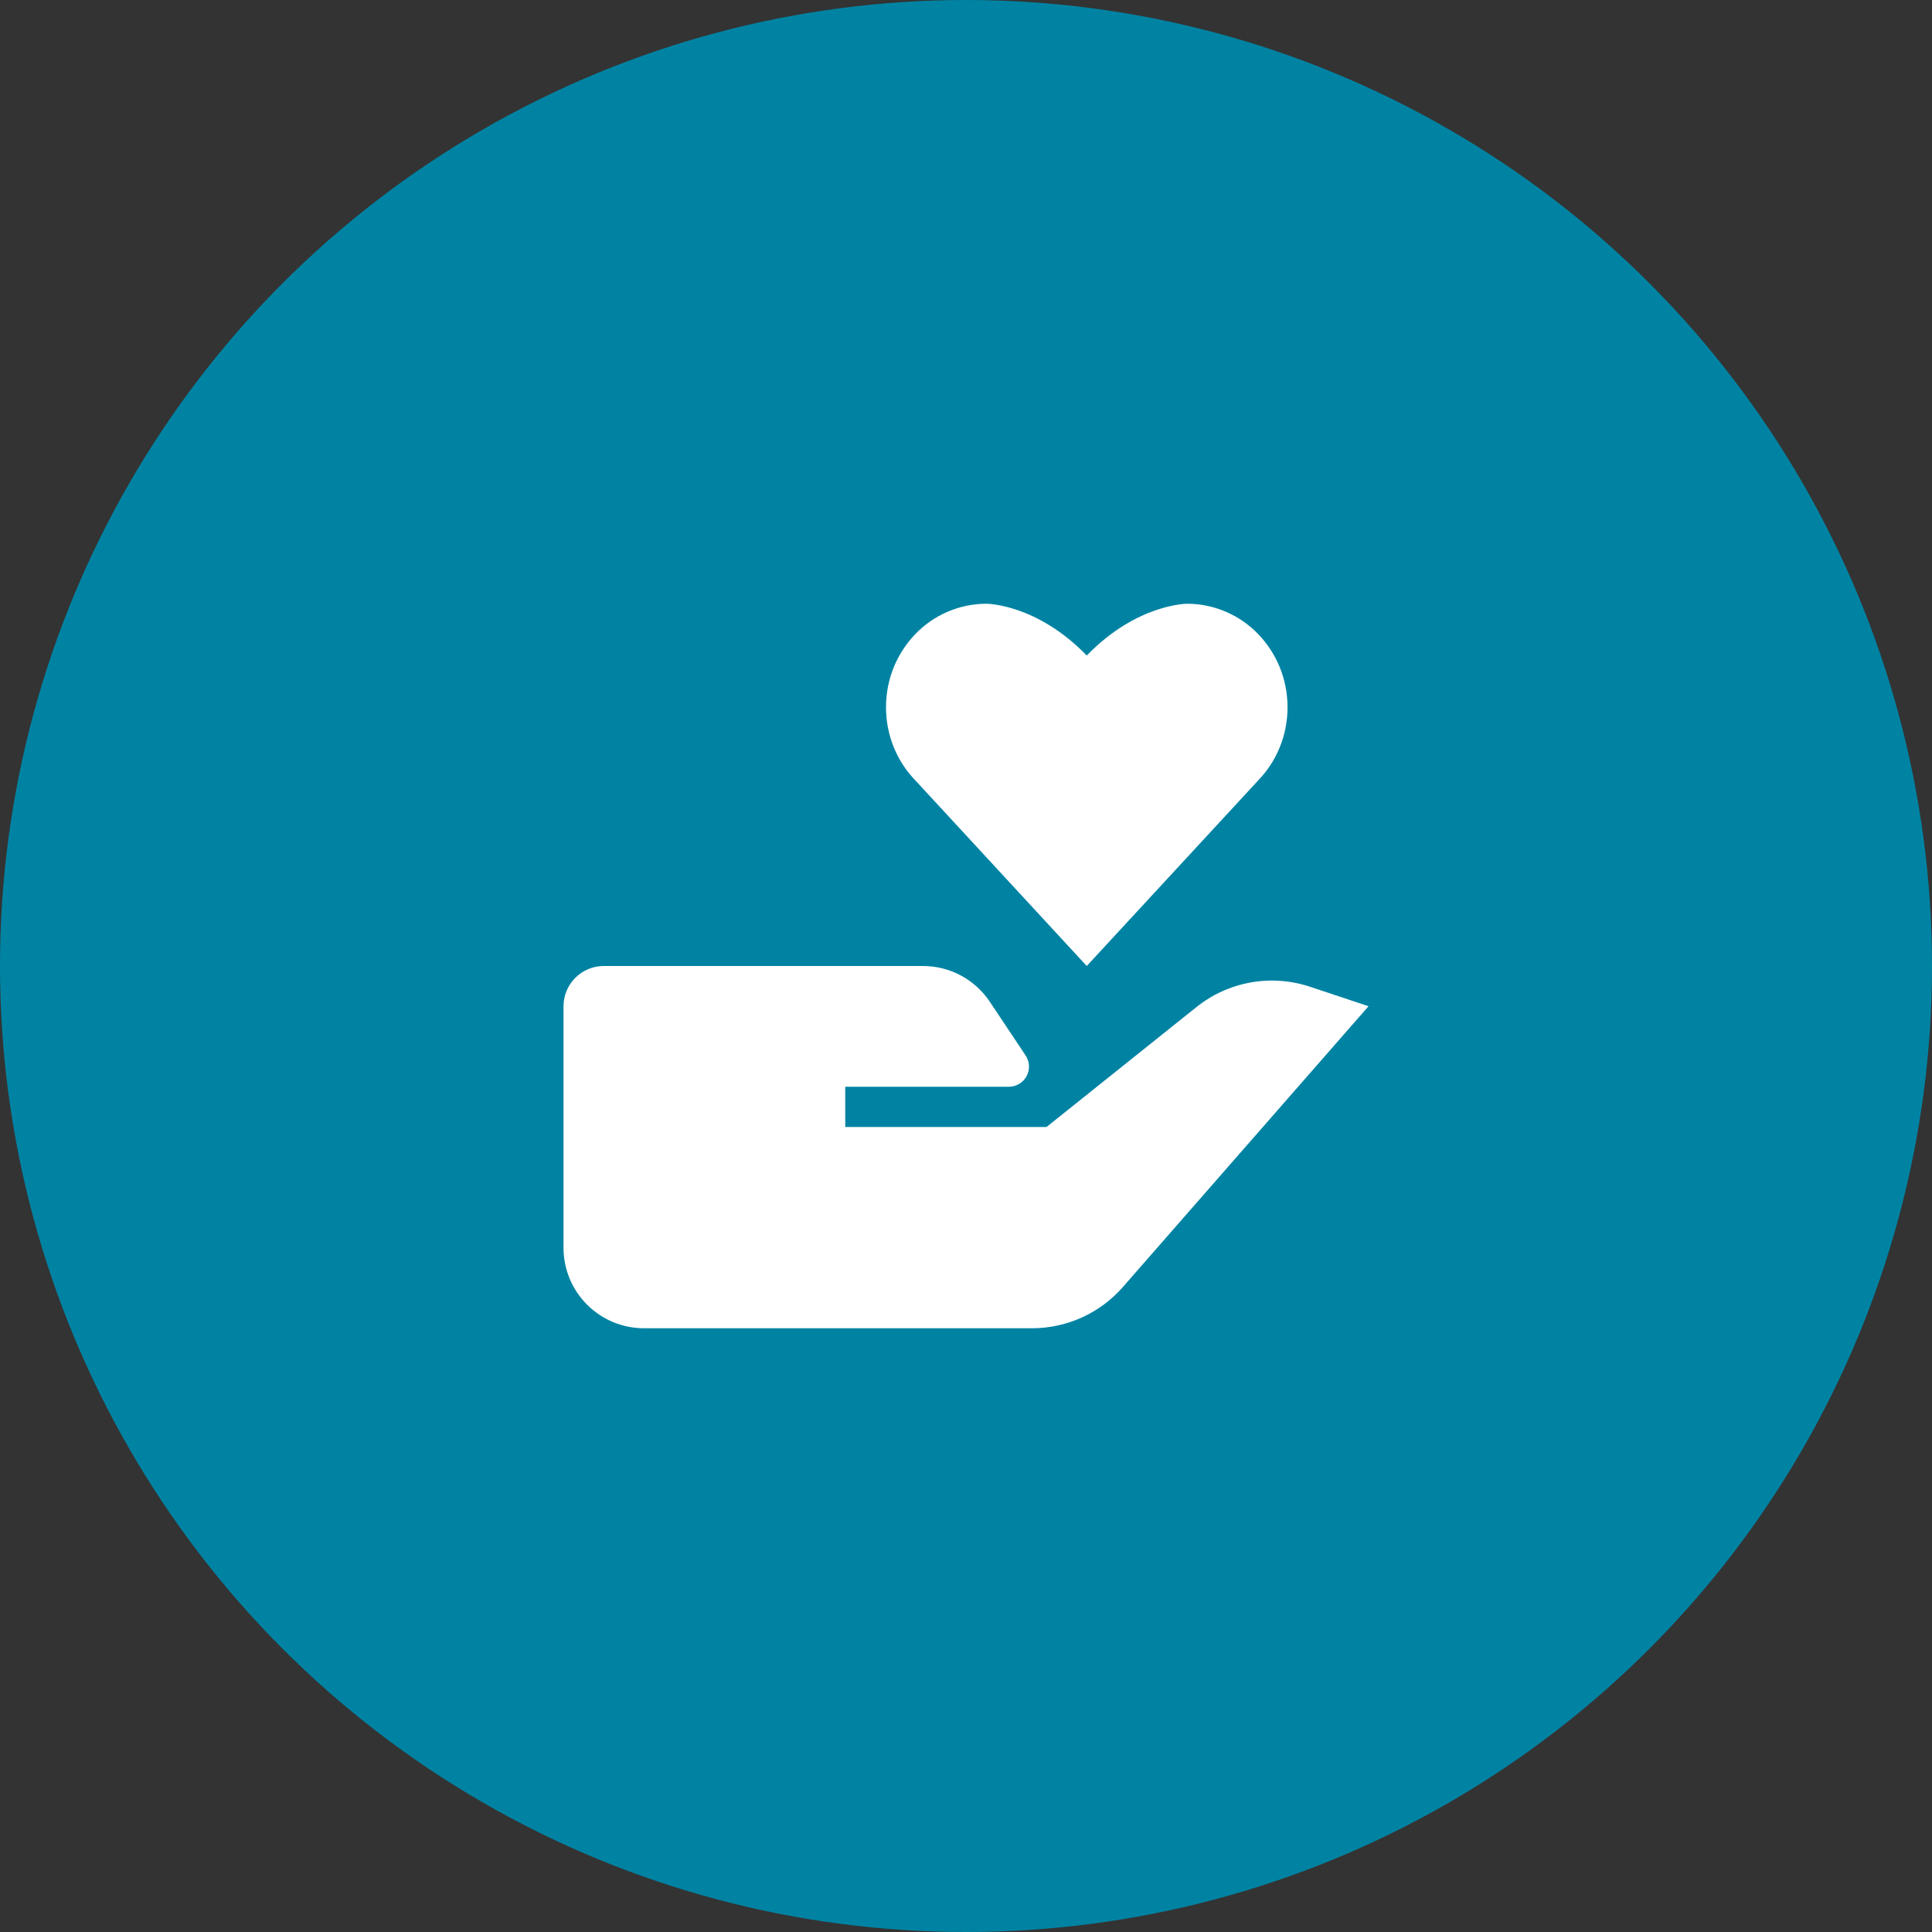
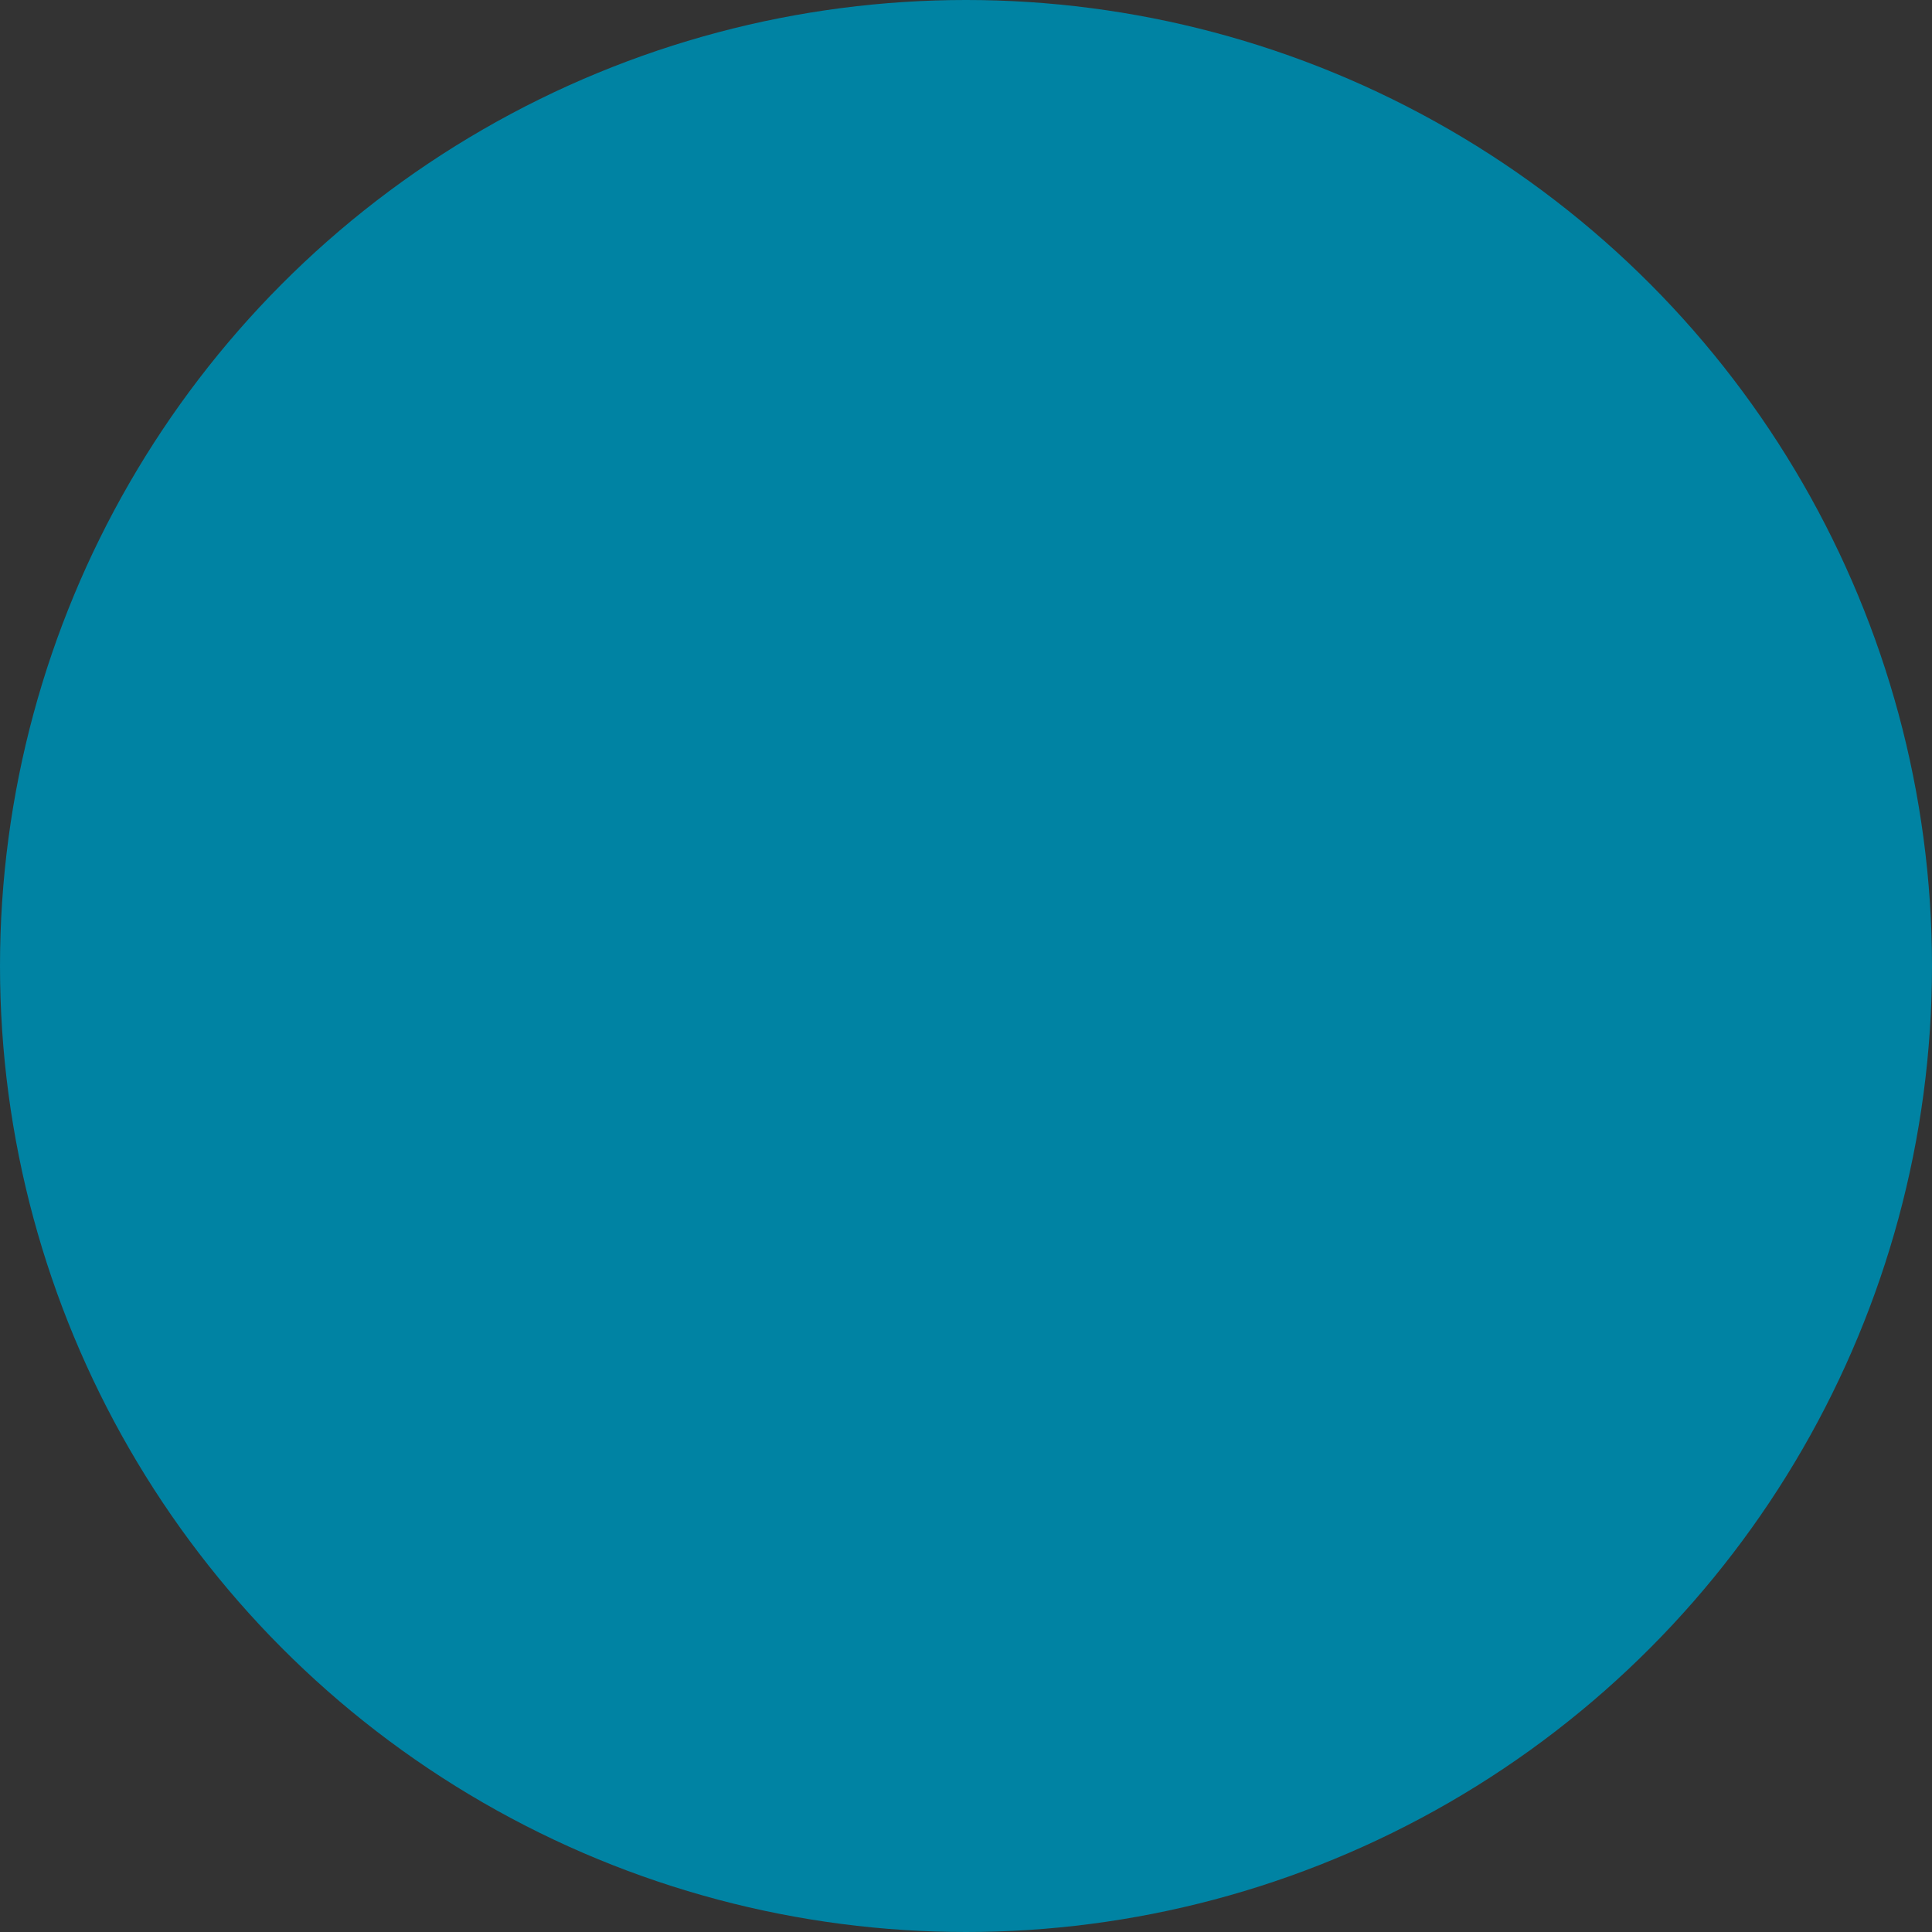
<svg xmlns="http://www.w3.org/2000/svg" width="64" height="64" viewBox="0 0 64 64" fill="none">
  <rect x="0" y="0" width="64" height="64" fill="#333333" stroke="none" />
  <circle cx="32" cy="32" r="32" fill="#0083A3" />
-   <path d="M39.635 33.36L34.667 37.333H28V36H33.42C33.541 36 33.659 35.967 33.763 35.905C33.866 35.843 33.951 35.754 34.008 35.648C34.065 35.542 34.092 35.422 34.086 35.301C34.08 35.181 34.042 35.064 33.975 34.964L32.791 33.188C32.548 32.822 32.218 32.523 31.832 32.315C31.445 32.108 31.013 32 30.574 32H20C19.647 32 19.308 32.141 19.058 32.391C18.808 32.641 18.667 32.98 18.667 33.333V41.333C18.667 42.041 18.948 42.719 19.448 43.219C19.948 43.719 20.626 44 21.334 44H34.186C34.756 44 35.319 43.878 35.839 43.643C36.358 43.407 36.821 43.064 37.196 42.635L45.334 33.333L43.398 32.688C42.764 32.477 42.088 32.428 41.431 32.545C40.773 32.663 40.156 32.943 39.635 33.36ZM41.678 25.853C42.279 25.233 42.651 24.376 42.651 23.429C42.651 22.483 42.279 21.625 41.678 21.005C41.374 20.688 41.008 20.435 40.604 20.263C40.2 20.09 39.765 20 39.326 20C39.326 20 37.667 19.996 36 21.715C34.334 19.996 32.675 20 32.675 20C32.236 20.001 31.801 20.09 31.397 20.262C30.992 20.435 30.627 20.687 30.323 21.004C29.722 21.625 29.35 22.481 29.35 23.428C29.35 24.375 29.722 25.233 30.323 25.852L36 32L41.678 25.853Z" fill="white" />
</svg>